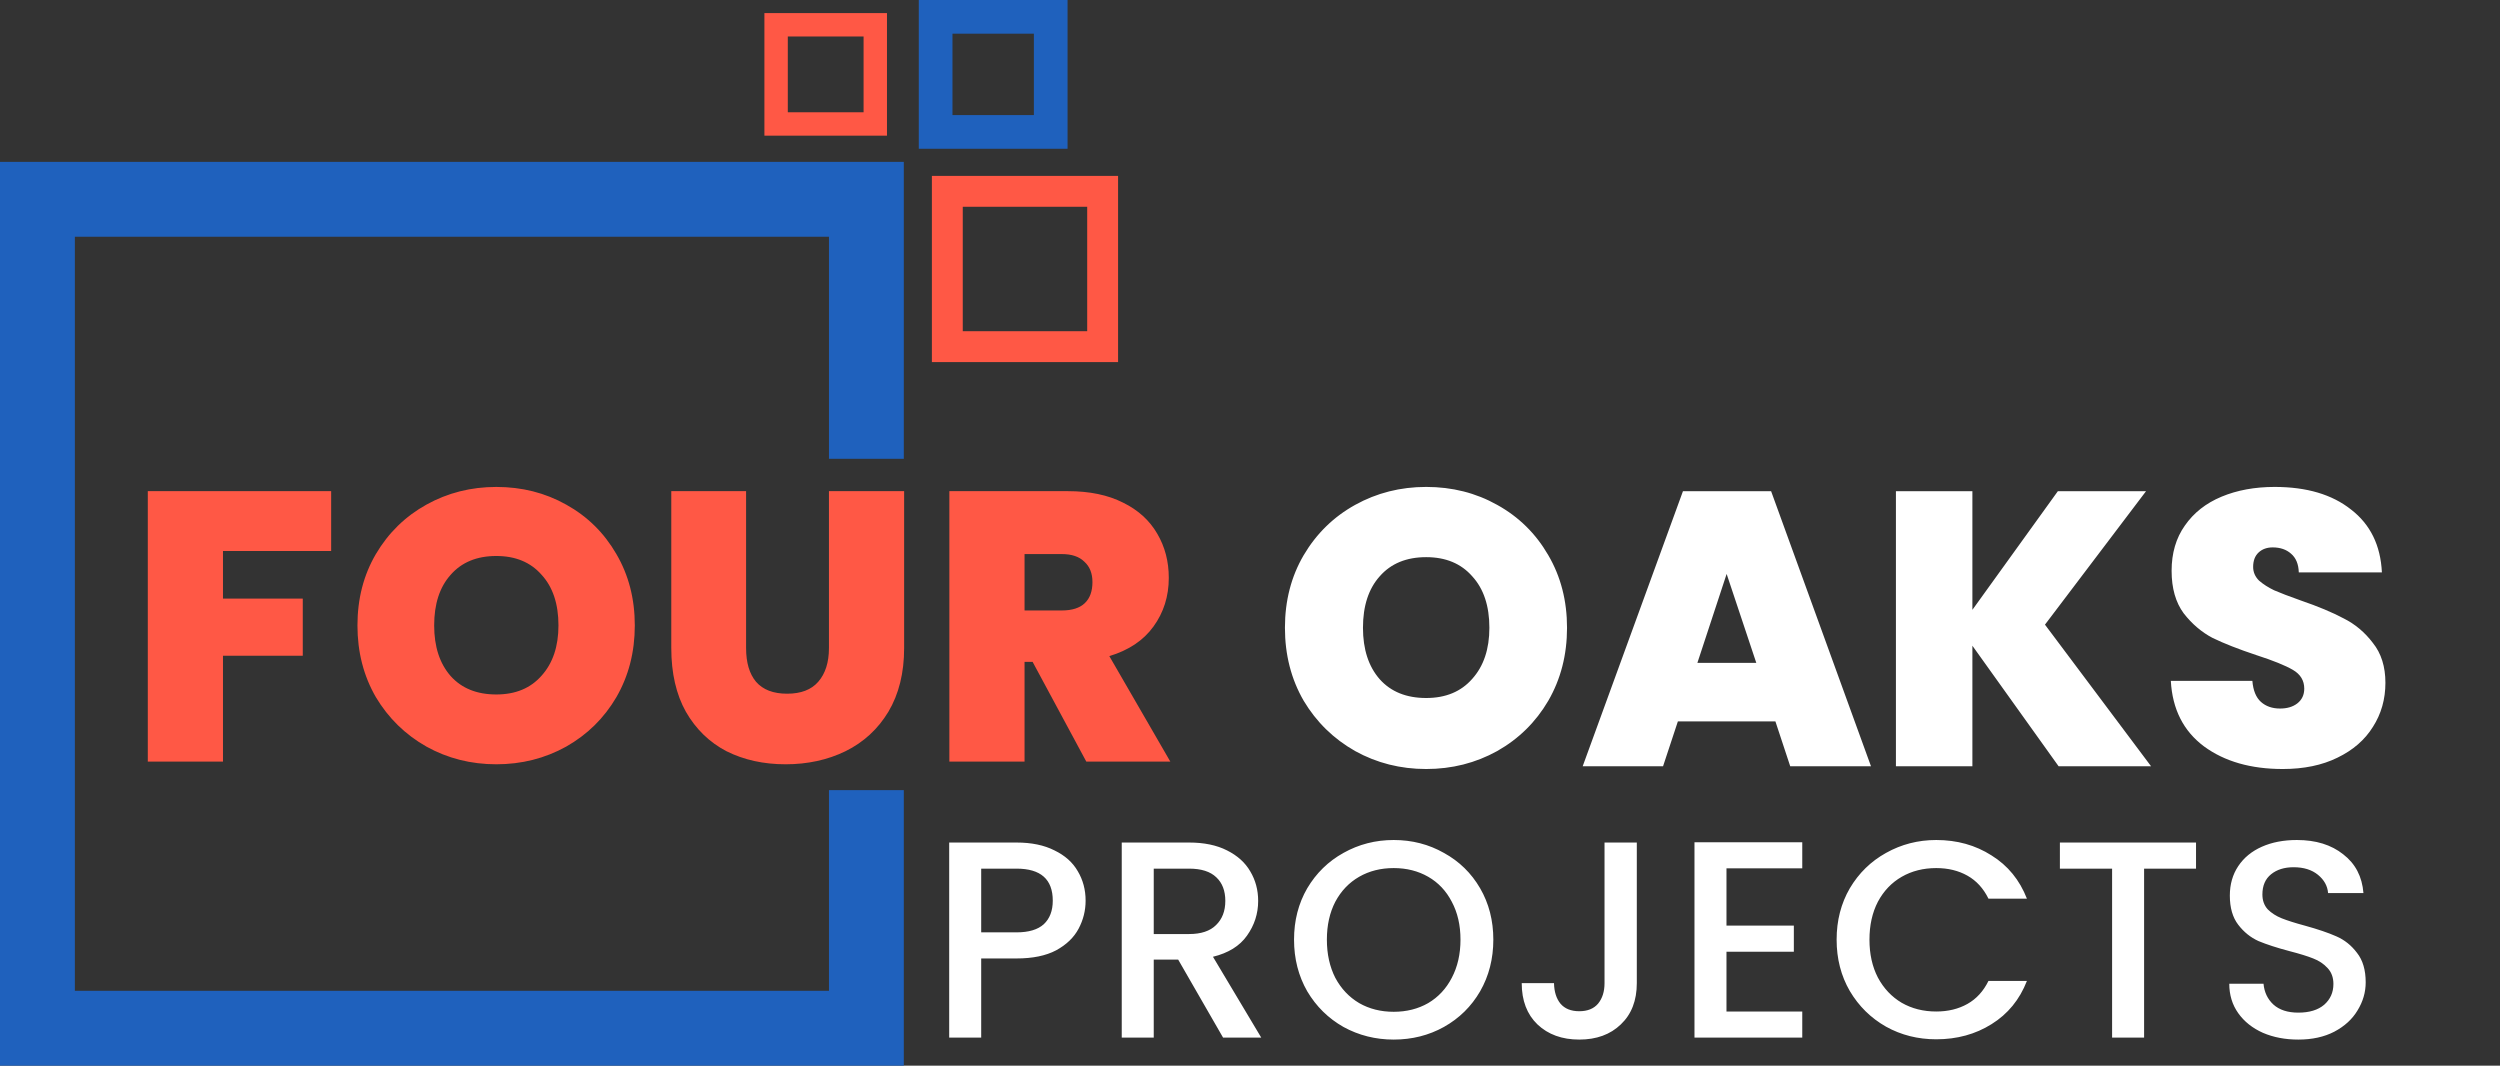
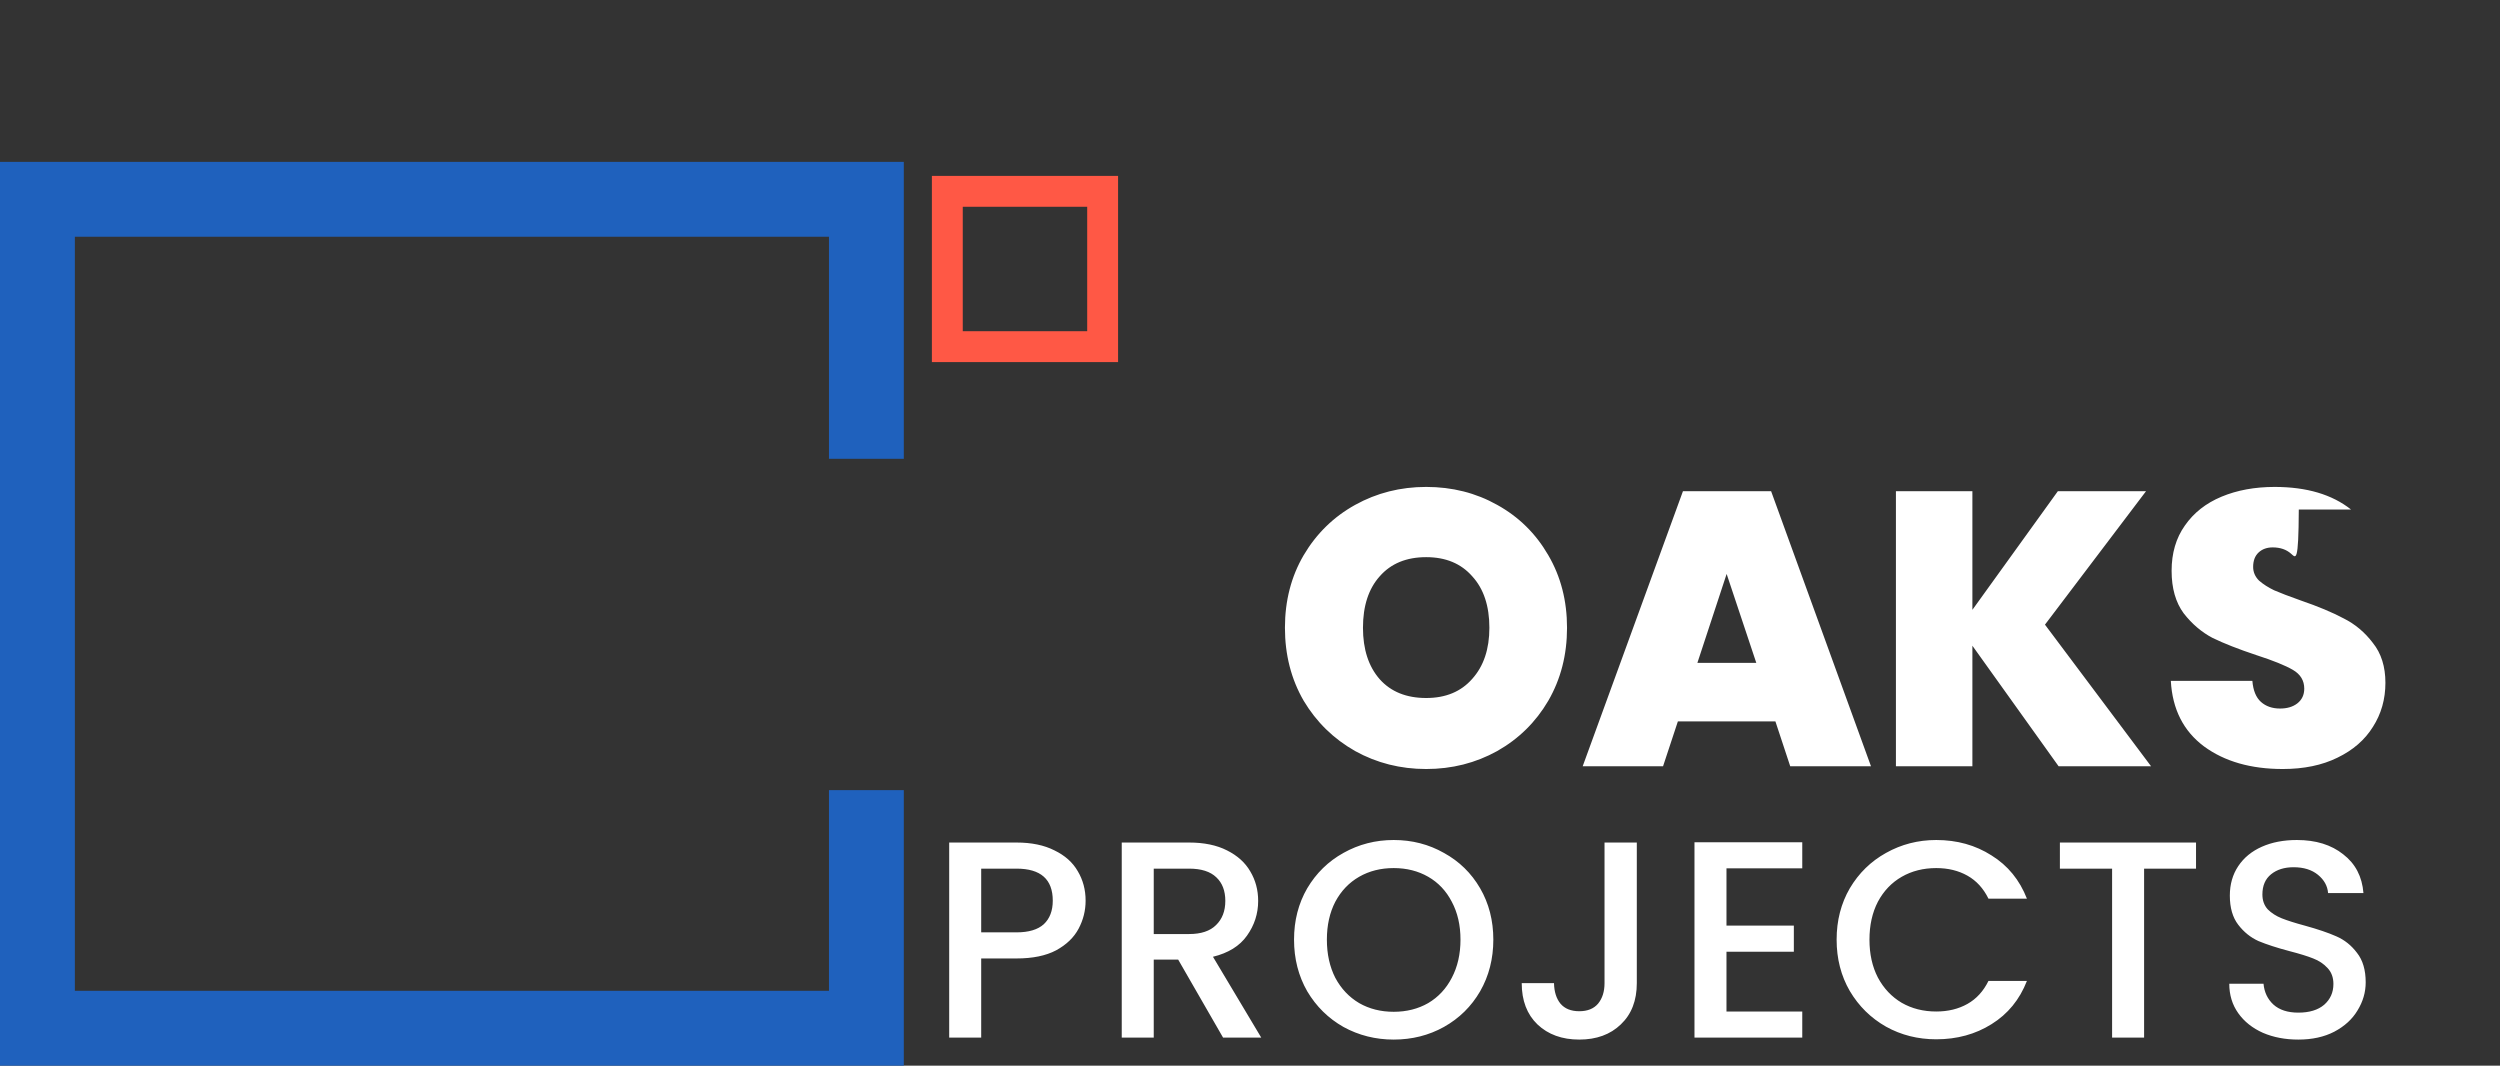
<svg xmlns="http://www.w3.org/2000/svg" width="2672" height="1139" viewBox="0 0 2672 1139" fill="none">
  <rect x="0" y="0" width="2672" height="1139" fill="#333333" stroke="none" />
  <path d="M926 844.5V1099H40V213H926V490.336" stroke="#1F61BD" stroke-width="80" />
-   <path d="M353.94 524.95V588.91H238.32V639.75H323.6V700.84H238.32V814H157.96V524.95H353.94ZM530.464 816.87C503.404 816.87 478.531 810.583 455.844 798.01C433.158 785.163 415.118 767.533 401.724 745.12C388.604 722.433 382.044 696.877 382.044 668.45C382.044 640.023 388.604 614.603 401.724 592.19C415.118 569.503 433.158 551.873 455.844 539.3C478.531 526.727 503.404 520.44 530.464 520.44C557.798 520.44 582.671 526.727 605.084 539.3C627.771 551.873 645.674 569.503 658.794 592.19C671.914 614.603 678.474 640.023 678.474 668.45C678.474 696.877 671.914 722.433 658.794 745.12C645.674 767.533 627.771 785.163 605.084 798.01C582.398 810.583 557.524 816.87 530.464 816.87ZM530.464 742.25C550.964 742.25 567.091 735.553 578.844 722.16C590.871 708.767 596.884 690.863 596.884 668.45C596.884 645.49 590.871 627.45 578.844 614.33C567.091 600.937 550.964 594.24 530.464 594.24C509.691 594.24 493.428 600.937 481.674 614.33C469.921 627.45 464.044 645.49 464.044 668.45C464.044 691.137 469.921 709.177 481.674 722.57C493.428 735.69 509.691 742.25 530.464 742.25ZM797.419 524.95V692.64C797.419 708.22 800.972 720.247 808.079 728.72C815.459 737.193 826.529 741.43 841.289 741.43C856.049 741.43 867.119 737.193 874.499 728.72C882.152 719.973 885.979 707.947 885.979 692.64V524.95H966.339V692.64C966.339 719.153 960.736 741.84 949.529 760.7C938.322 779.287 923.016 793.363 903.609 802.93C884.476 812.223 863.156 816.87 839.649 816.87C816.142 816.87 795.096 812.223 776.509 802.93C758.196 793.363 743.709 779.287 733.049 760.7C722.662 742.113 717.469 719.427 717.469 692.64V524.95H797.419ZM1161.05 814L1103.65 707.4H1095.04V814H1014.68V524.95H1141.37C1164.61 524.95 1184.29 529.05 1200.41 537.25C1216.54 545.177 1228.7 556.247 1236.9 570.46C1245.1 584.4 1249.2 600.117 1249.2 617.61C1249.2 637.29 1243.74 654.647 1232.8 669.68C1222.14 684.44 1206.43 694.963 1185.65 701.25L1250.84 814H1161.05ZM1095.04 652.46H1134.81C1145.75 652.46 1153.95 649.863 1159.41 644.67C1164.88 639.477 1167.61 631.96 1167.61 622.12C1167.61 612.827 1164.74 605.583 1159 600.39C1153.54 594.923 1145.47 592.19 1134.81 592.19H1095.04V652.46Z" fill="#FF5845" />
-   <path d="M1524.3 821.919C1496.78 821.919 1471.48 815.525 1448.4 802.737C1425.33 789.671 1406.98 771.74 1393.36 748.944C1380.02 725.87 1373.34 699.877 1373.34 670.965C1373.34 642.053 1380.02 616.199 1393.36 593.403C1406.98 570.329 1425.33 552.398 1448.4 539.61C1471.48 526.822 1496.78 520.428 1524.3 520.428C1552.1 520.428 1577.4 526.822 1600.19 539.61C1623.27 552.398 1641.48 570.329 1654.82 593.403C1668.16 616.199 1674.84 642.053 1674.84 670.965C1674.84 699.877 1668.16 725.87 1654.82 748.944C1641.48 771.74 1623.27 789.671 1600.19 802.737C1577.12 815.525 1551.82 821.919 1524.3 821.919ZM1524.3 746.025C1545.15 746.025 1561.55 739.214 1573.5 725.592C1585.74 711.97 1591.85 693.761 1591.85 670.965C1591.85 647.613 1585.74 629.265 1573.5 615.921C1561.55 602.299 1545.15 595.488 1524.3 595.488C1503.17 595.488 1486.63 602.299 1474.68 615.921C1462.72 629.265 1456.74 647.613 1456.74 670.965C1456.74 694.039 1462.72 712.387 1474.68 726.009C1486.63 739.353 1503.17 746.025 1524.3 746.025ZM1897.56 771.045H1793.31L1777.46 819H1691.56L1798.73 525.015H1892.97L1999.72 819H1913.4L1897.56 771.045ZM1877.13 708.495L1845.43 613.419L1814.16 708.495H1877.13ZM2200.25 819L2108.09 690.147V819H2026.36V525.015H2108.09V651.783L2199.42 525.015H2293.66L2185.66 667.629L2299.08 819H2200.25ZM2439.85 821.919C2405.66 821.919 2377.58 813.857 2355.62 797.733C2333.66 781.331 2321.84 757.979 2320.18 727.677H2407.33C2408.16 737.963 2411.22 745.469 2416.5 750.195C2421.78 754.921 2428.6 757.284 2436.94 757.284C2444.44 757.284 2450.56 755.477 2455.28 751.863C2460.29 747.971 2462.79 742.689 2462.79 736.017C2462.79 727.399 2458.76 720.727 2450.7 716.001C2442.63 711.275 2429.57 705.993 2411.5 700.155C2392.32 693.761 2376.75 687.645 2364.79 681.807C2353.12 675.691 2342.83 666.934 2333.94 655.536C2325.32 643.86 2321.01 628.709 2321.01 610.083C2321.01 591.179 2325.74 575.055 2335.19 561.711C2344.64 548.089 2357.71 537.803 2374.39 530.853C2391.07 523.903 2409.97 520.428 2431.1 520.428C2465.29 520.428 2492.54 528.49 2512.83 544.614C2533.4 560.46 2544.38 582.839 2545.77 611.751H2456.95C2456.67 602.855 2453.89 596.183 2448.61 591.735C2443.61 587.287 2437.07 585.063 2429.01 585.063C2422.9 585.063 2417.89 586.87 2414 590.484C2410.11 594.098 2408.16 599.241 2408.16 605.913C2408.16 611.473 2410.25 616.338 2414.42 620.508C2418.87 624.4 2424.29 627.875 2430.68 630.933C2437.07 633.713 2446.53 637.327 2459.04 641.775C2477.66 648.169 2492.95 654.563 2504.91 660.957C2517.14 667.073 2527.56 675.83 2536.18 687.228C2545.08 698.348 2549.53 712.526 2549.53 729.762C2549.53 747.276 2545.08 762.983 2536.18 776.883C2527.56 790.783 2514.91 801.764 2498.23 809.826C2481.83 817.888 2462.37 821.919 2439.85 821.919Z" fill="white" />
+   <path d="M1524.3 821.919C1496.78 821.919 1471.48 815.525 1448.4 802.737C1425.33 789.671 1406.98 771.74 1393.36 748.944C1380.02 725.87 1373.34 699.877 1373.34 670.965C1373.34 642.053 1380.02 616.199 1393.36 593.403C1406.98 570.329 1425.33 552.398 1448.4 539.61C1471.48 526.822 1496.78 520.428 1524.3 520.428C1552.1 520.428 1577.4 526.822 1600.19 539.61C1623.27 552.398 1641.48 570.329 1654.82 593.403C1668.16 616.199 1674.84 642.053 1674.84 670.965C1674.84 699.877 1668.16 725.87 1654.82 748.944C1641.48 771.74 1623.27 789.671 1600.19 802.737C1577.12 815.525 1551.82 821.919 1524.3 821.919ZM1524.3 746.025C1545.15 746.025 1561.55 739.214 1573.5 725.592C1585.74 711.97 1591.85 693.761 1591.85 670.965C1591.85 647.613 1585.74 629.265 1573.5 615.921C1561.55 602.299 1545.15 595.488 1524.3 595.488C1503.17 595.488 1486.63 602.299 1474.68 615.921C1462.72 629.265 1456.74 647.613 1456.74 670.965C1456.74 694.039 1462.72 712.387 1474.68 726.009C1486.63 739.353 1503.17 746.025 1524.3 746.025ZM1897.56 771.045H1793.31L1777.46 819H1691.56L1798.73 525.015H1892.97L1999.72 819H1913.4L1897.56 771.045ZM1877.13 708.495L1845.43 613.419L1814.16 708.495H1877.13ZM2200.25 819L2108.09 690.147V819H2026.36V525.015H2108.09V651.783L2199.42 525.015H2293.66L2185.66 667.629L2299.08 819H2200.25ZM2439.85 821.919C2405.66 821.919 2377.58 813.857 2355.62 797.733C2333.66 781.331 2321.84 757.979 2320.18 727.677H2407.33C2408.16 737.963 2411.22 745.469 2416.5 750.195C2421.78 754.921 2428.6 757.284 2436.94 757.284C2444.44 757.284 2450.56 755.477 2455.28 751.863C2460.29 747.971 2462.79 742.689 2462.79 736.017C2462.79 727.399 2458.76 720.727 2450.7 716.001C2442.63 711.275 2429.57 705.993 2411.5 700.155C2392.32 693.761 2376.75 687.645 2364.79 681.807C2353.12 675.691 2342.83 666.934 2333.94 655.536C2325.32 643.86 2321.01 628.709 2321.01 610.083C2321.01 591.179 2325.74 575.055 2335.19 561.711C2344.64 548.089 2357.71 537.803 2374.39 530.853C2391.07 523.903 2409.97 520.428 2431.1 520.428C2465.29 520.428 2492.54 528.49 2512.83 544.614H2456.95C2456.67 602.855 2453.89 596.183 2448.61 591.735C2443.61 587.287 2437.07 585.063 2429.01 585.063C2422.9 585.063 2417.89 586.87 2414 590.484C2410.11 594.098 2408.16 599.241 2408.16 605.913C2408.16 611.473 2410.25 616.338 2414.42 620.508C2418.87 624.4 2424.29 627.875 2430.68 630.933C2437.07 633.713 2446.53 637.327 2459.04 641.775C2477.66 648.169 2492.95 654.563 2504.91 660.957C2517.14 667.073 2527.56 675.83 2536.18 687.228C2545.08 698.348 2549.53 712.526 2549.53 729.762C2549.53 747.276 2545.08 762.983 2536.18 776.883C2527.56 790.783 2514.91 801.764 2498.23 809.826C2481.83 817.888 2462.37 821.919 2439.85 821.919Z" fill="white" />
  <path d="M1160.3 962.6C1160.3 973.2 1157.8 983.2 1152.8 992.6C1147.8 1002 1139.8 1009.7 1128.8 1015.7C1117.8 1021.5 1103.7 1024.4 1086.5 1024.4H1048.7V1109H1014.5V900.5H1086.5C1102.5 900.5 1116 903.3 1127 908.9C1138.2 914.3 1146.5 921.7 1151.9 931.1C1157.5 940.5 1160.3 951 1160.3 962.6ZM1086.5 996.5C1099.5 996.5 1109.2 993.6 1115.6 987.8C1122 981.8 1125.2 973.4 1125.2 962.6C1125.2 939.8 1112.3 928.4 1086.5 928.4H1048.7V996.5H1086.5ZM1307.22 1109L1259.22 1025.6H1233.12V1109H1198.92V900.5H1270.92C1286.92 900.5 1300.42 903.3 1311.42 908.9C1322.62 914.5 1330.92 922 1336.32 931.4C1341.92 940.8 1344.72 951.3 1344.72 962.9C1344.72 976.5 1340.72 988.9 1332.72 1000.1C1324.92 1011.1 1312.82 1018.6 1296.42 1022.6L1348.02 1109H1307.22ZM1233.12 998.3H1270.92C1283.72 998.3 1293.32 995.1 1299.72 988.7C1306.32 982.3 1309.62 973.7 1309.62 962.9C1309.62 952.1 1306.42 943.7 1300.02 937.7C1293.62 931.5 1283.92 928.4 1270.92 928.4H1233.12V998.3ZM1489.57 1111.1C1470.17 1111.1 1452.27 1106.6 1435.87 1097.6C1419.67 1088.4 1406.77 1075.7 1397.17 1059.5C1387.77 1043.1 1383.07 1024.7 1383.07 1004.3C1383.07 983.9 1387.77 965.6 1397.17 949.4C1406.77 933.2 1419.67 920.6 1435.87 911.6C1452.27 902.4 1470.17 897.8 1489.57 897.8C1509.17 897.8 1527.07 902.4 1543.27 911.6C1559.67 920.6 1572.57 933.2 1581.97 949.4C1591.37 965.6 1596.07 983.9 1596.07 1004.3C1596.07 1024.7 1591.37 1043.1 1581.97 1059.5C1572.57 1075.7 1559.67 1088.4 1543.27 1097.6C1527.07 1106.6 1509.17 1111.1 1489.57 1111.1ZM1489.57 1081.4C1503.37 1081.4 1515.67 1078.3 1526.47 1072.1C1537.27 1065.7 1545.67 1056.7 1551.67 1045.1C1557.87 1033.3 1560.97 1019.7 1560.97 1004.3C1560.97 988.9 1557.87 975.4 1551.67 963.8C1545.67 952.2 1537.27 943.3 1526.47 937.1C1515.67 930.9 1503.37 927.8 1489.57 927.8C1475.77 927.8 1463.47 930.9 1452.67 937.1C1441.87 943.3 1433.37 952.2 1427.17 963.8C1421.17 975.4 1418.17 988.9 1418.17 1004.3C1418.17 1019.7 1421.17 1033.3 1427.17 1045.1C1433.37 1056.7 1441.87 1065.7 1452.67 1072.1C1463.47 1078.3 1475.77 1081.4 1489.57 1081.4ZM1749.42 900.5V1050.8C1749.42 1069.4 1743.72 1084.1 1732.32 1094.9C1721.12 1105.7 1706.32 1111.1 1687.92 1111.1C1669.52 1111.1 1654.62 1105.7 1643.22 1094.9C1632.02 1084.1 1626.42 1069.4 1626.42 1050.8H1660.92C1661.12 1060 1663.42 1067.3 1667.82 1072.7C1672.42 1078.1 1679.12 1080.8 1687.92 1080.8C1696.72 1080.8 1703.42 1078.1 1708.02 1072.7C1712.62 1067.1 1714.92 1059.8 1714.92 1050.8V900.5H1749.42ZM1845.26 928.1V989.3H1917.26V1017.2H1845.26V1081.1H1926.26V1109H1811.06V900.2H1926.26V928.1H1845.26ZM1962.98 1004.3C1962.98 983.9 1967.68 965.6 1977.08 949.4C1986.68 933.2 1999.58 920.6 2015.78 911.6C2032.18 902.4 2050.08 897.8 2069.48 897.8C2091.68 897.8 2111.38 903.3 2128.58 914.3C2145.98 925.1 2158.58 940.5 2166.38 960.5H2125.28C2119.88 949.5 2112.38 941.3 2102.78 935.9C2093.18 930.5 2082.08 927.8 2069.48 927.8C2055.68 927.8 2043.38 930.9 2032.58 937.1C2021.78 943.3 2013.28 952.2 2007.08 963.8C2001.08 975.4 1998.08 988.9 1998.08 1004.3C1998.08 1019.7 2001.08 1033.2 2007.08 1044.8C2013.28 1056.4 2021.78 1065.4 2032.58 1071.8C2043.38 1078 2055.68 1081.1 2069.48 1081.1C2082.08 1081.1 2093.18 1078.4 2102.78 1073C2112.38 1067.6 2119.88 1059.4 2125.28 1048.4H2166.38C2158.58 1068.4 2145.98 1083.8 2128.58 1094.6C2111.38 1105.4 2091.68 1110.8 2069.48 1110.8C2049.88 1110.8 2031.98 1106.3 2015.78 1097.3C1999.58 1088.1 1986.68 1075.4 1977.08 1059.2C1967.68 1043 1962.98 1024.7 1962.98 1004.3ZM2347.11 900.5V928.4H2291.61V1109H2257.41V928.4H2201.61V900.5H2347.11ZM2456.45 1111.1C2442.45 1111.1 2429.85 1108.7 2418.65 1103.9C2407.45 1098.9 2398.65 1091.9 2392.25 1082.9C2385.85 1073.9 2382.65 1063.4 2382.65 1051.4H2419.25C2420.05 1060.4 2423.55 1067.8 2429.75 1073.6C2436.15 1079.4 2445.05 1082.3 2456.45 1082.3C2468.25 1082.3 2477.45 1079.5 2484.05 1073.9C2490.65 1068.1 2493.95 1060.7 2493.95 1051.7C2493.95 1044.7 2491.85 1039 2487.65 1034.6C2483.65 1030.2 2478.55 1026.8 2472.35 1024.4C2466.35 1022 2457.95 1019.4 2447.15 1016.6C2433.55 1013 2422.45 1009.4 2413.85 1005.8C2405.45 1002 2398.25 996.2 2392.25 988.4C2386.25 980.6 2383.25 970.2 2383.25 957.2C2383.25 945.2 2386.25 934.7 2392.25 925.7C2398.25 916.7 2406.65 909.8 2417.45 905C2428.25 900.2 2440.75 897.8 2454.95 897.8C2475.15 897.8 2491.65 902.9 2504.45 913.1C2517.45 923.1 2524.65 936.9 2526.05 954.5H2488.25C2487.65 946.9 2484.05 940.4 2477.45 935C2470.85 929.6 2462.15 926.9 2451.35 926.9C2441.55 926.9 2433.55 929.4 2427.35 934.4C2421.15 939.4 2418.05 946.6 2418.05 956C2418.05 962.4 2419.95 967.7 2423.75 971.9C2427.75 975.9 2432.75 979.1 2438.75 981.5C2444.75 983.9 2452.95 986.5 2463.35 989.3C2477.15 993.1 2488.35 996.9 2496.95 1000.7C2505.75 1004.5 2513.15 1010.4 2519.15 1018.4C2525.35 1026.2 2528.45 1036.7 2528.45 1049.9C2528.45 1060.5 2525.55 1070.5 2519.75 1079.9C2514.15 1089.3 2505.85 1096.9 2494.85 1102.7C2484.05 1108.3 2471.25 1111.1 2456.45 1111.1Z" fill="white" />
-   <rect x="1000" y="18" width="123" height="123" stroke="#1F61BD" stroke-width="36" />
-   <rect x="829.5" y="26.5" width="106" height="106" stroke="#FF5845" stroke-width="25" />
  <rect x="1012.5" y="204.5" width="166" height="166" stroke="#FF5845" stroke-width="33" />
</svg>